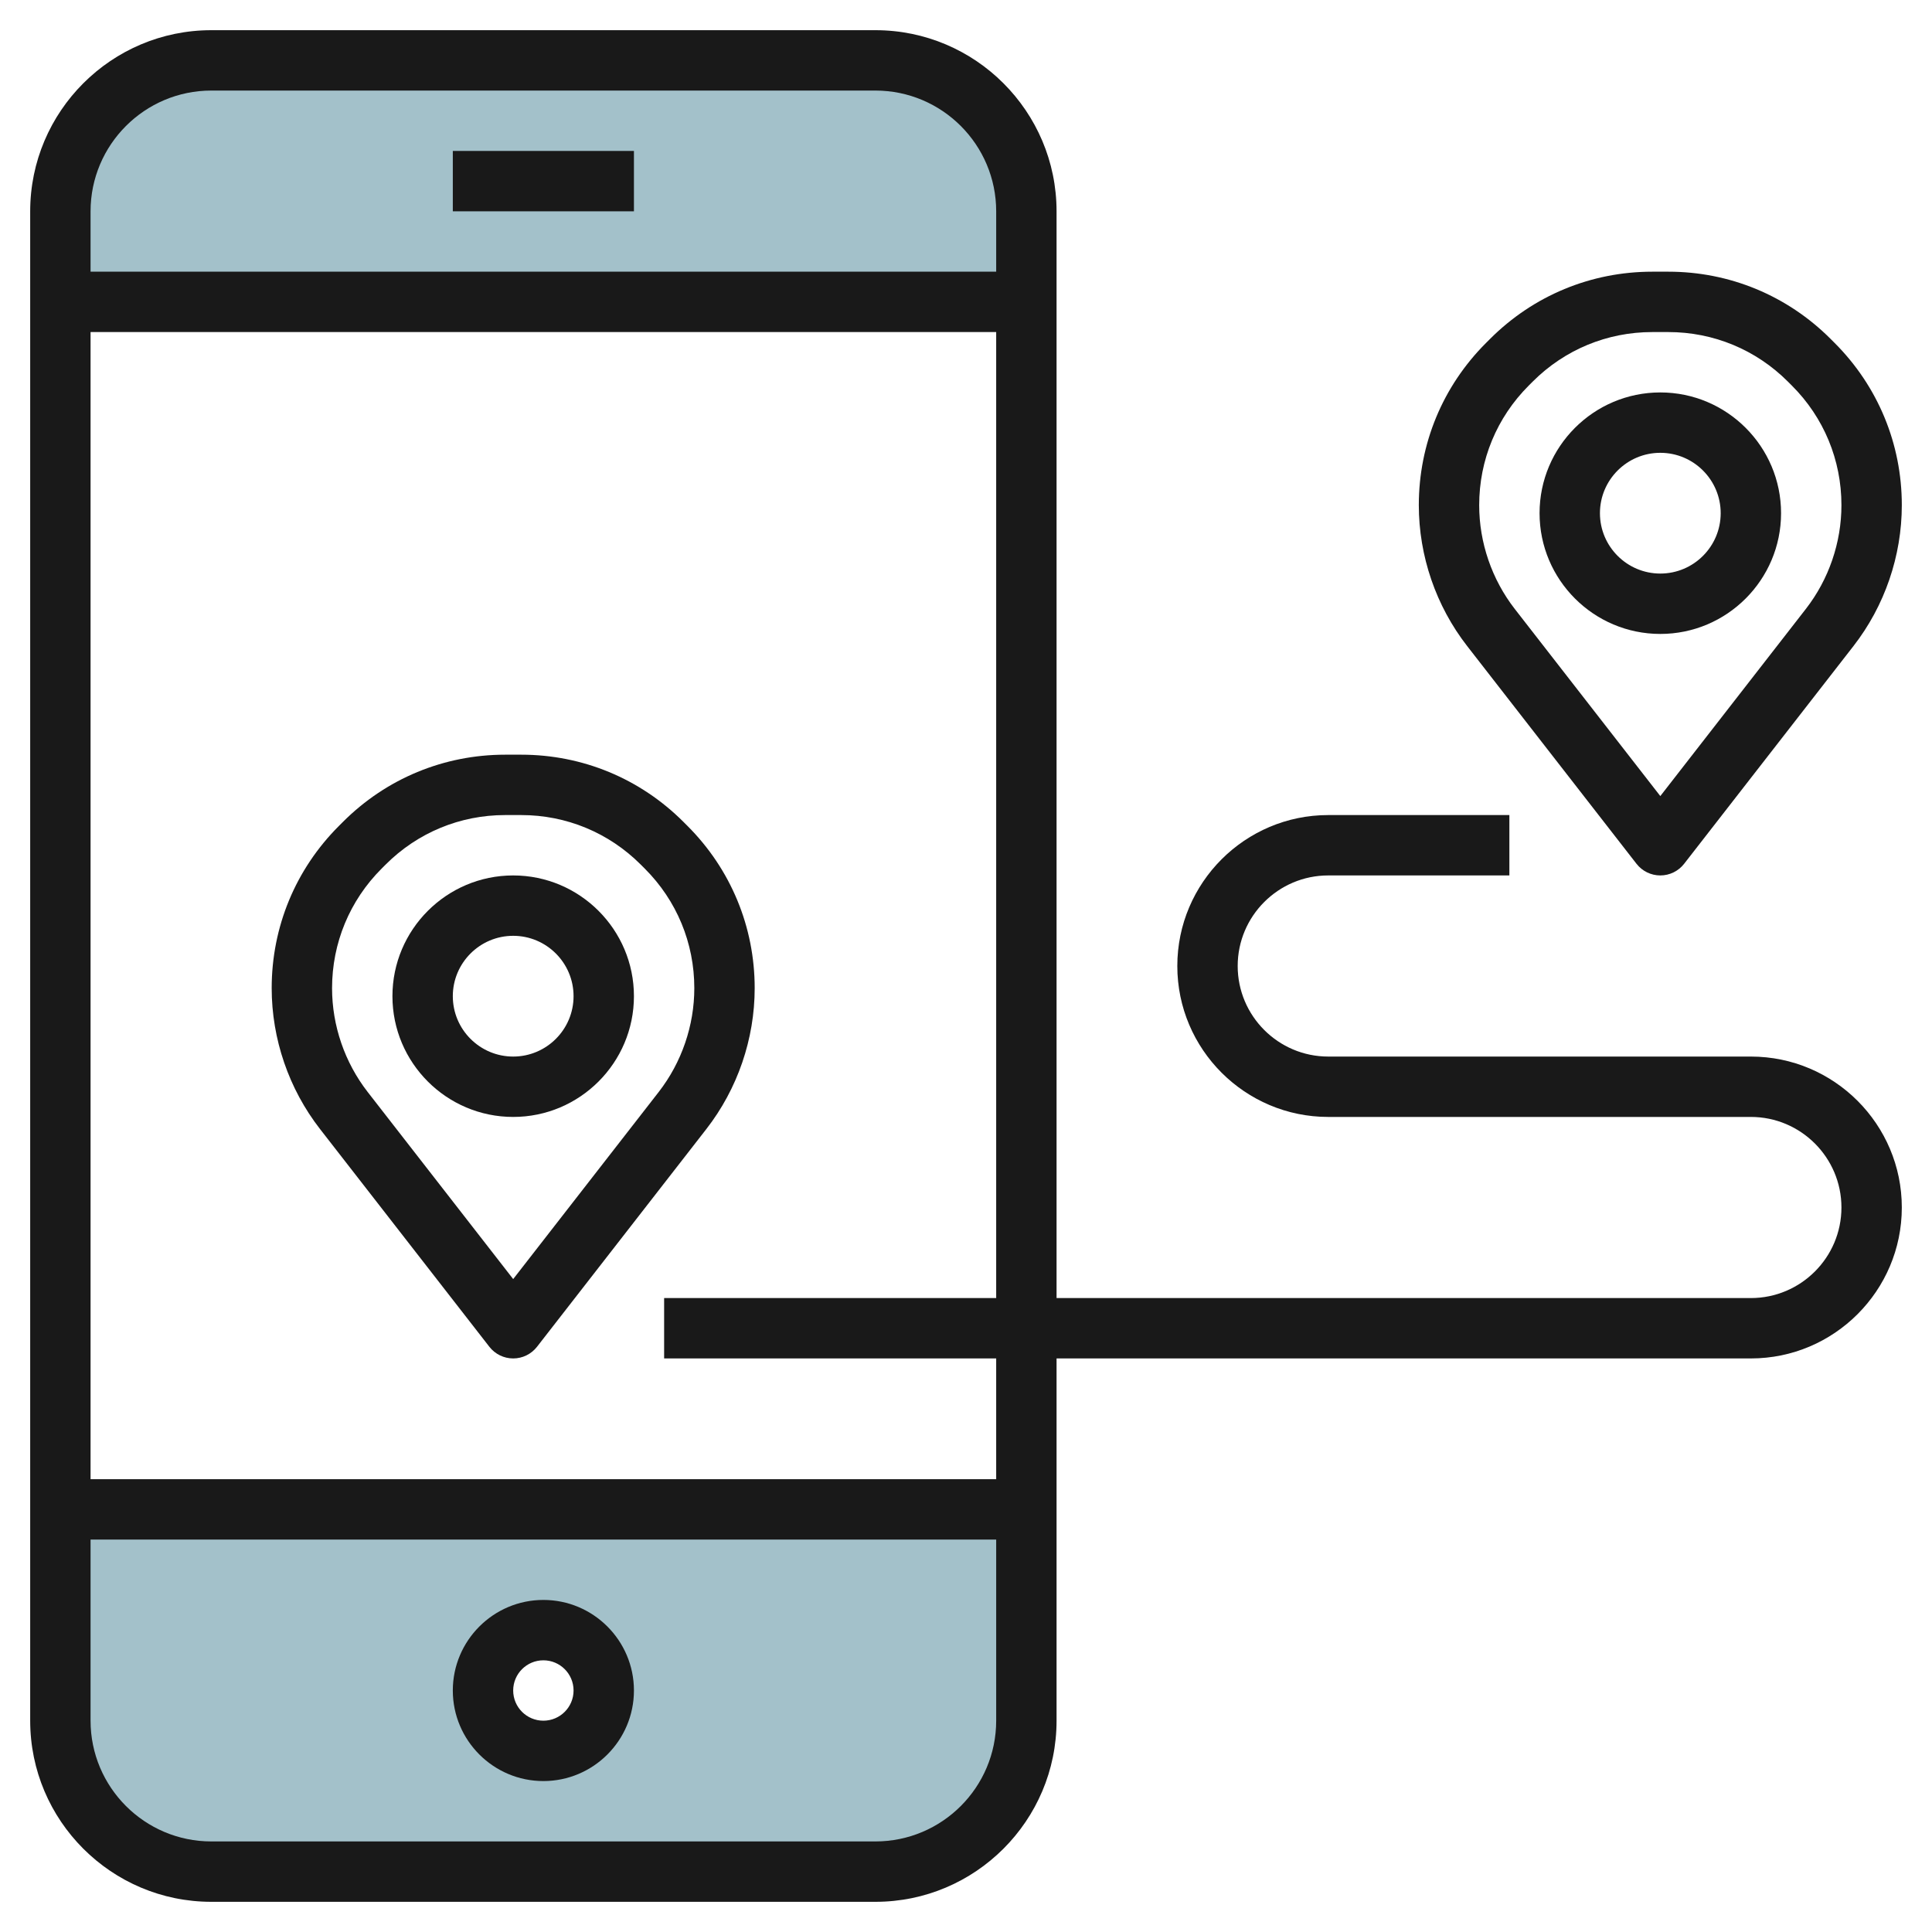
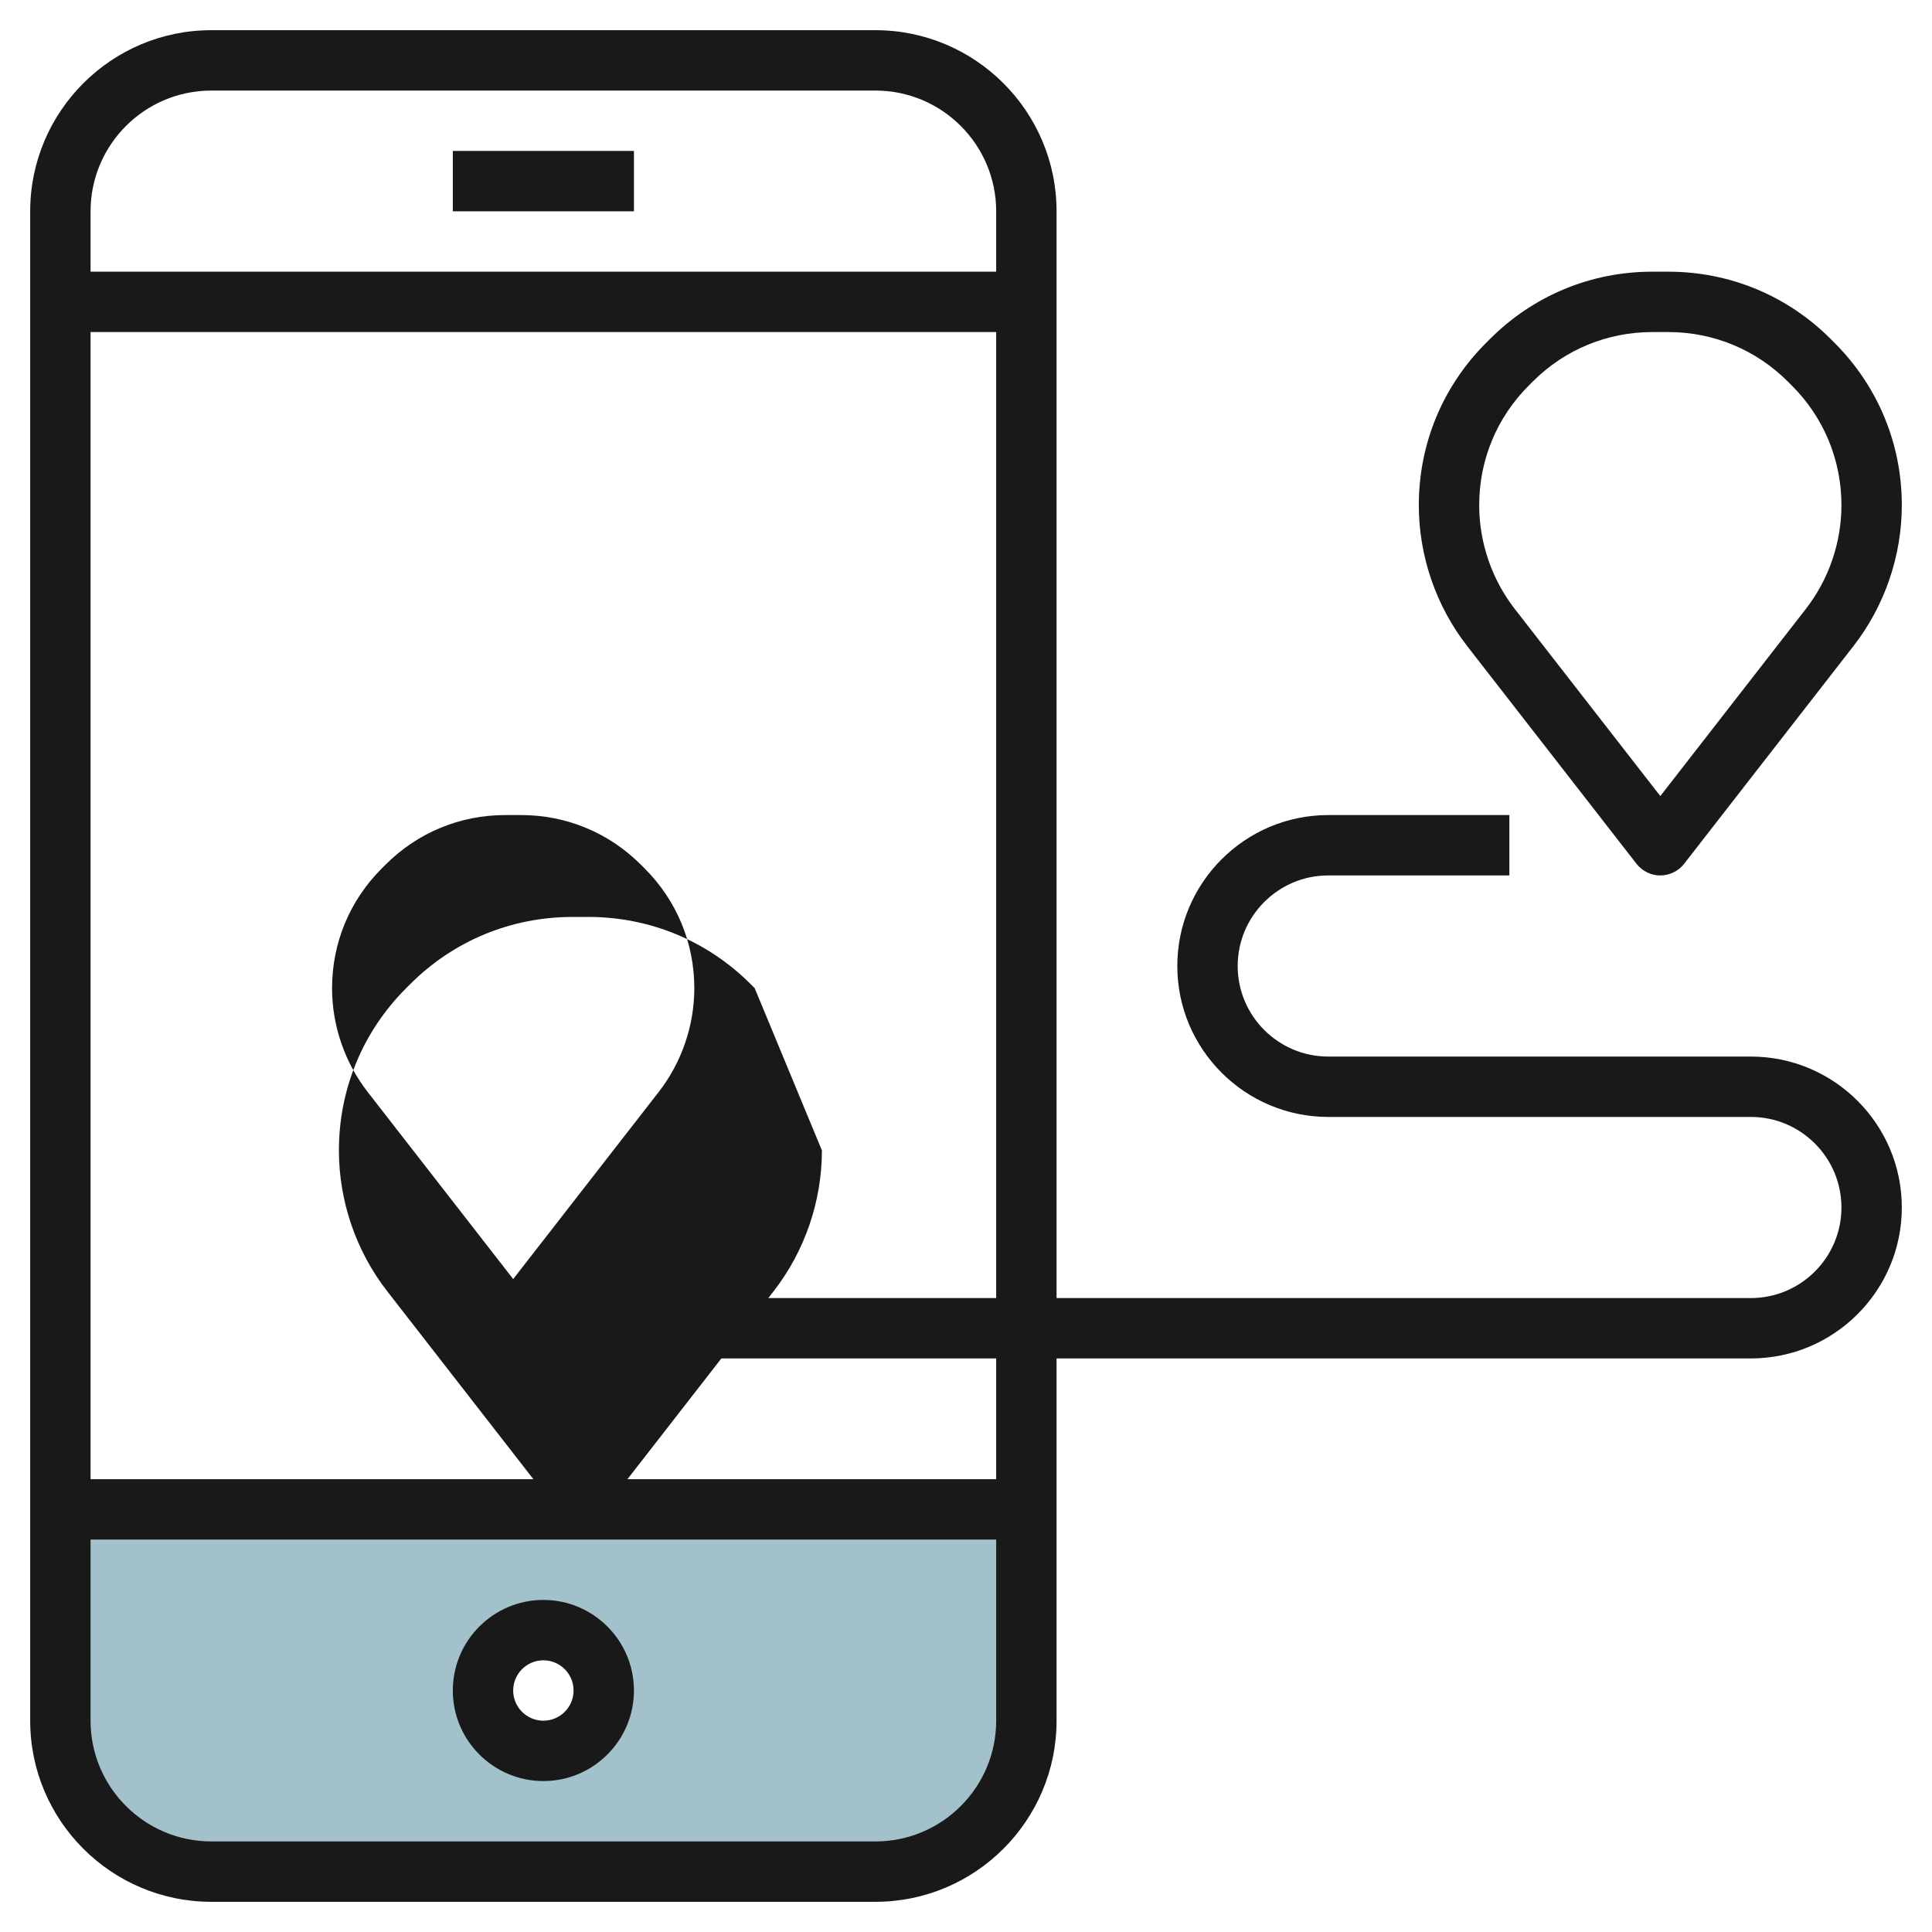
<svg xmlns="http://www.w3.org/2000/svg" id="Layer_3" enable-background="new 0 0 64 64" height="512" viewBox="0 0 64 64" width="512">
  <g>
    <g fill="#a3c1ca">
      <path d="m2 57c0 2.761 2.239 5 5 5h22c2.761 0 5-2.239 5-5v-7h-32zm16-3c1.105 0 2 .895 2 2s-.895 2-2 2-2-.895-2-2 .895-2 2-2z" />
-       <path d="m29 2h-22c-2.761 0-5 2.239-5 5v3h32v-3c0-2.761-2.239-5-5-5z" />
    </g>
    <g fill="#191919">
      <path d="m15 5h6v2h-6z" />
      <path d="m18 53c-1.654 0-3 1.346-3 3s1.346 3 3 3 3-1.346 3-3-1.346-3-3-3zm0 4c-.552 0-1-.448-1-1s.448-1 1-1 1 .448 1 1-.448 1-1 1z" />
-       <path d="m25 32.734c0-2.03-.791-3.939-2.227-5.375l-.133-.133c-1.435-1.435-3.344-2.226-5.374-2.226h-.531c-2.03 0-3.939.791-5.375 2.227l-.133.133c-1.436 1.435-2.227 3.344-2.227 5.374 0 1.682.568 3.34 1.602 4.668l5.609 7.212c.189.243.48.386.789.386s.6-.143.789-.386l5.609-7.212c1.034-1.328 1.602-2.986 1.602-4.668zm-3.18 3.44-4.82 6.197-4.82-6.197c-.761-.979-1.18-2.2-1.18-3.439 0-1.496.583-2.903 1.641-3.961l.133-.133c1.057-1.058 2.464-1.641 3.96-1.641h.531c1.496 0 2.903.583 3.961 1.641l.133.133c1.058 1.057 1.641 2.464 1.641 3.96 0 1.24-.419 2.461-1.18 3.44z" />
-       <path d="m17 29c-2.206 0-4 1.794-4 4s1.794 4 4 4 4-1.794 4-4-1.794-4-4-4zm0 6c-1.103 0-2-.897-2-2s.897-2 2-2 2 .897 2 2-.897 2-2 2z" />
+       <path d="m25 32.734l-.133-.133c-1.435-1.435-3.344-2.226-5.374-2.226h-.531c-2.03 0-3.939.791-5.375 2.227l-.133.133c-1.436 1.435-2.227 3.344-2.227 5.374 0 1.682.568 3.34 1.602 4.668l5.609 7.212c.189.243.48.386.789.386s.6-.143.789-.386l5.609-7.212c1.034-1.328 1.602-2.986 1.602-4.668zm-3.18 3.44-4.82 6.197-4.82-6.197c-.761-.979-1.18-2.2-1.18-3.439 0-1.496.583-2.903 1.641-3.961l.133-.133c1.057-1.058 2.464-1.641 3.96-1.641h.531c1.496 0 2.903.583 3.961 1.641l.133.133c1.058 1.057 1.641 2.464 1.641 3.96 0 1.24-.419 2.461-1.18 3.44z" />
      <path d="m54.211 28.614c.189.243.48.386.789.386s.6-.143.789-.386l5.609-7.212c1.034-1.328 1.602-2.986 1.602-4.668 0-2.03-.791-3.939-2.227-5.375l-.133-.133c-1.435-1.435-3.344-2.226-5.374-2.226h-.531c-2.03 0-3.939.791-5.375 2.227l-.133.133c-1.436 1.435-2.227 3.344-2.227 5.374 0 1.682.568 3.34 1.602 4.668zm-3.57-15.841.133-.133c1.057-1.057 2.464-1.64 3.96-1.64h.531c1.496 0 2.903.583 3.961 1.641l.133.133c1.058 1.057 1.641 2.464 1.641 3.96 0 1.239-.419 2.461-1.18 3.439l-4.82 6.198-4.82-6.197c-.761-.979-1.18-2.2-1.18-3.439 0-1.497.583-2.904 1.641-3.962z" />
-       <path d="m55 21c2.206 0 4-1.794 4-4s-1.794-4-4-4-4 1.794-4 4 1.794 4 4 4zm0-6c1.103 0 2 .897 2 2s-.897 2-2 2-2-.897-2-2 .897-2 2-2z" />
      <path d="m58 35h-14c-1.654 0-3-1.346-3-3s1.346-3 3-3h6v-2h-6c-2.757 0-5 2.243-5 5s2.243 5 5 5h14c1.654 0 3 1.346 3 3s-1.346 3-3 3h-23v-36c0-3.309-2.691-6-6-6h-22c-3.309 0-6 2.691-6 6v50c0 3.309 2.691 6 6 6h22c3.309 0 6-2.691 6-6v-12h23c2.757 0 5-2.243 5-5s-2.243-5-5-5zm-51-32h22c2.206 0 4 1.794 4 4v2h-30v-2c0-2.206 1.794-4 4-4zm22 58h-22c-2.206 0-4-1.794-4-4v-6h30v6c0 2.206-1.794 4-4 4zm4-12h-30v-38h30v32h-11v2h11z" />
    </g>
  </g>
</svg>